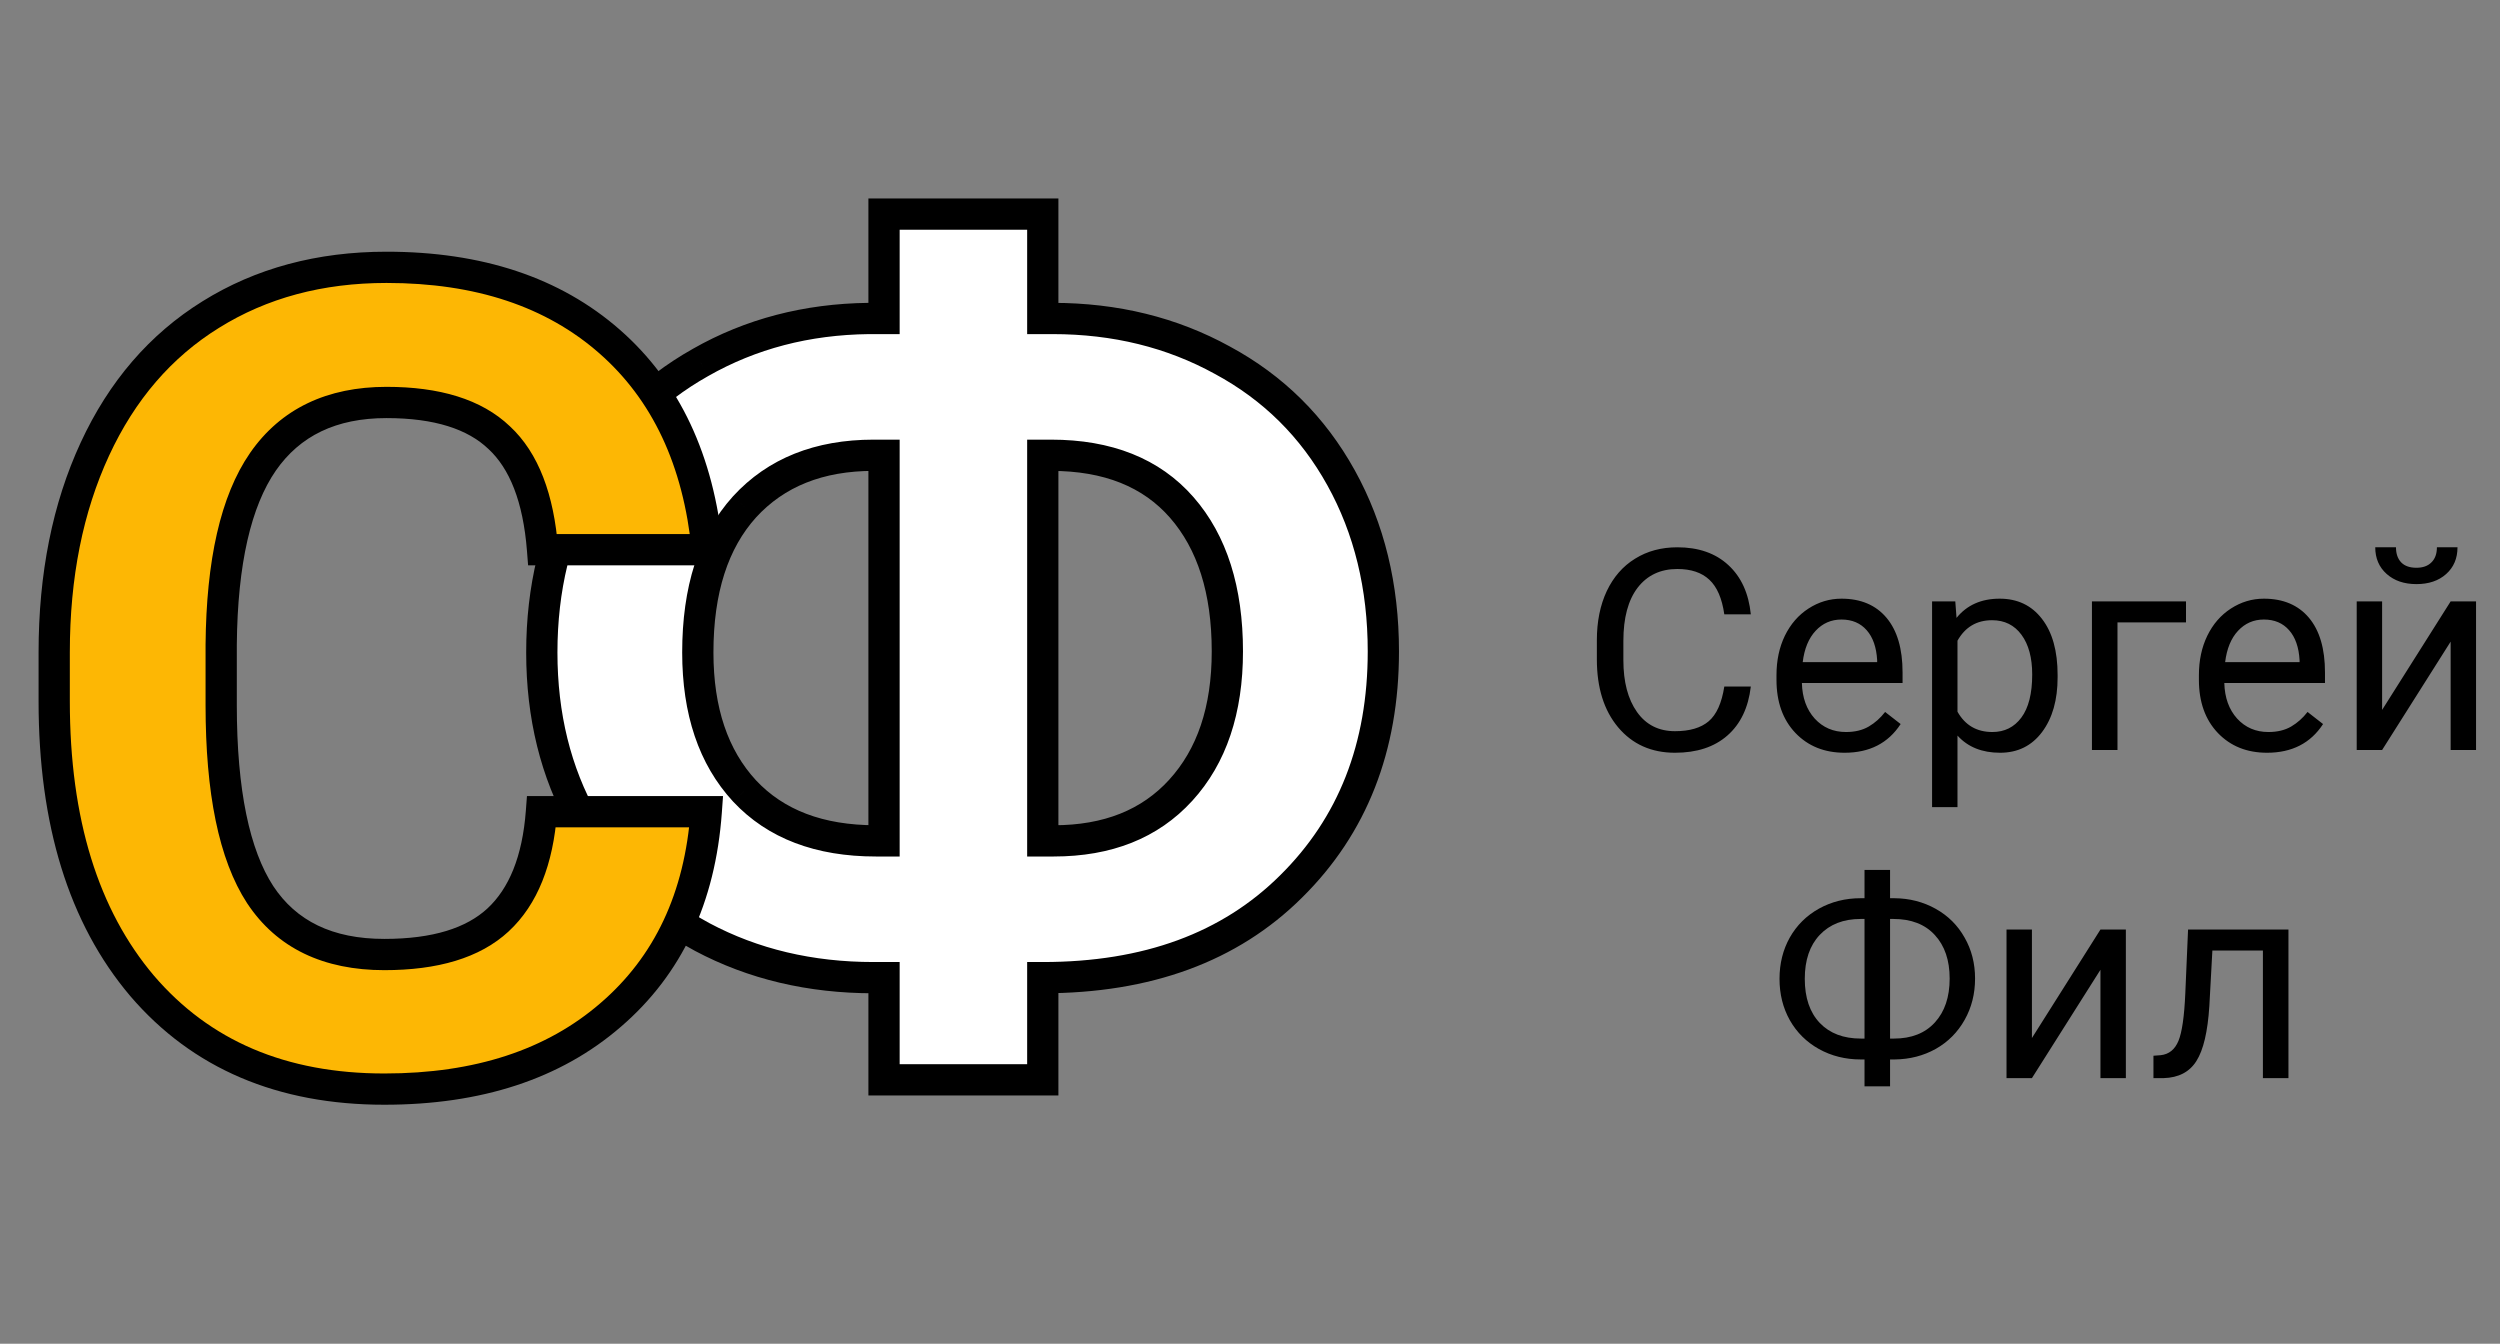
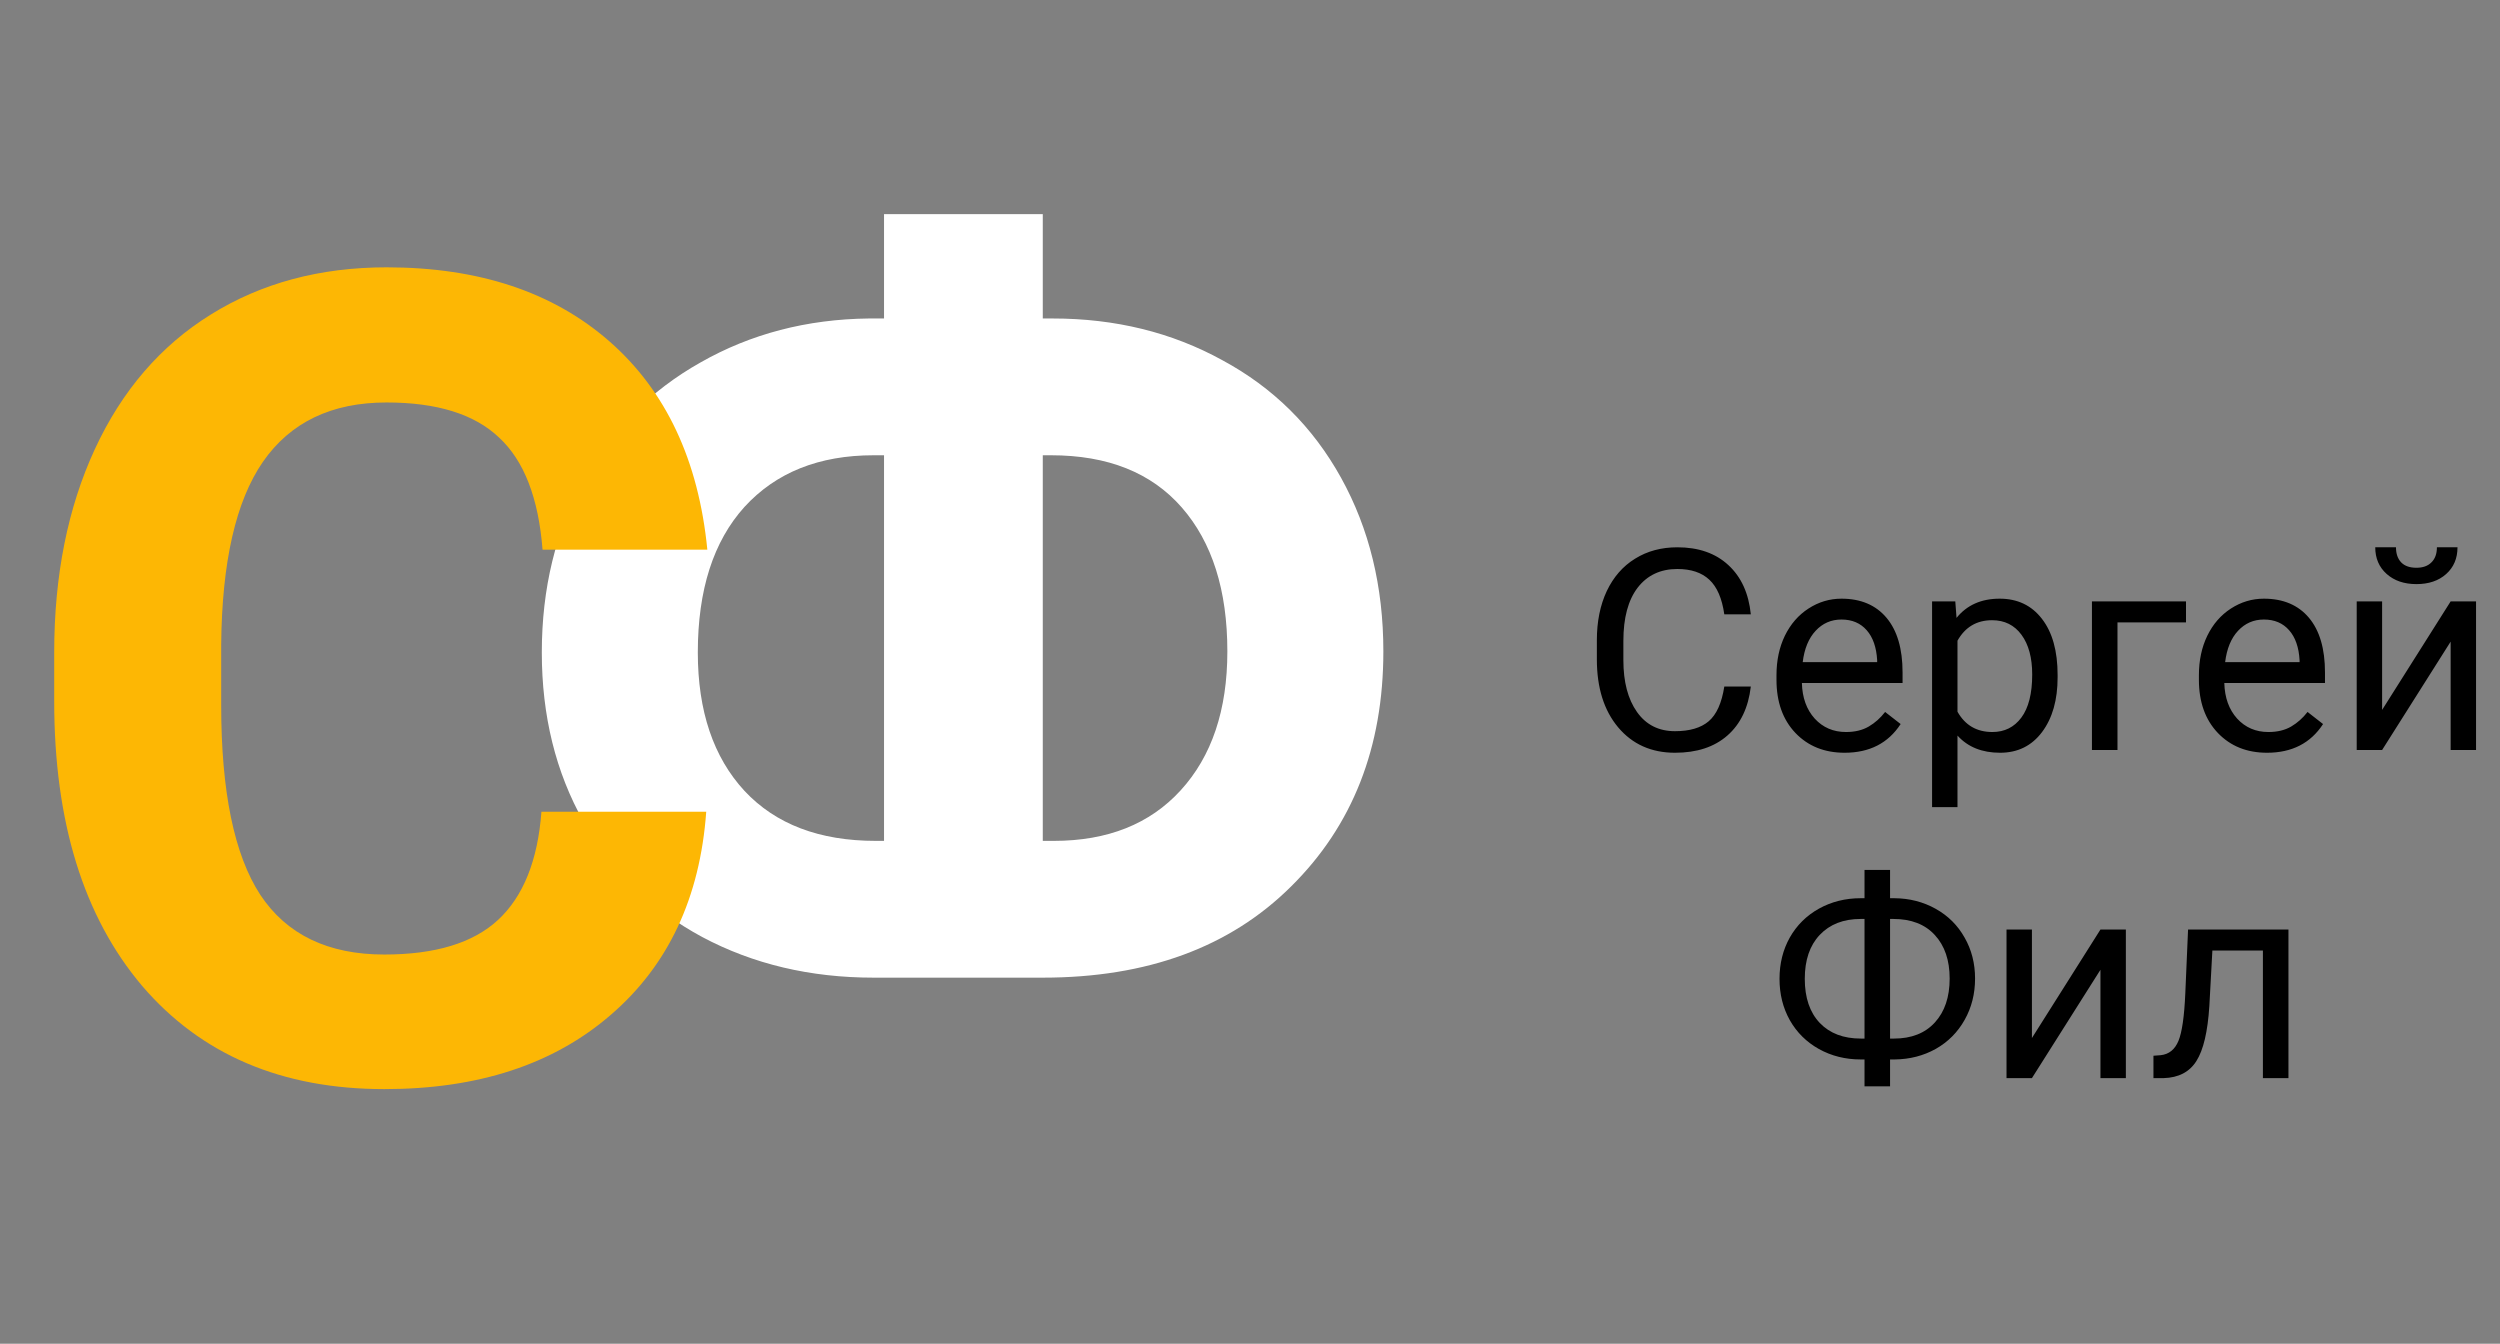
<svg xmlns="http://www.w3.org/2000/svg" width="160" height="86" viewBox="0 0 160 86" fill="none">
  <rect x="0" y="0" width="160" height="86" fill="#808080" stroke="none" />
-   <path d="M66.738 20.383H67.371C71.379 20.383 75 21.273 78.234 23.055C81.492 24.812 84.023 27.32 85.828 30.578C87.633 33.836 88.535 37.539 88.535 41.688C88.535 47.828 86.566 52.844 82.629 56.734C78.715 60.625 73.418 62.57 66.738 62.57V69.109H56.578V62.57H55.91C51.855 62.57 48.199 61.703 44.941 59.969C41.684 58.211 39.152 55.75 37.348 52.586C35.566 49.422 34.676 45.812 34.676 41.758C34.676 37.656 35.566 33.988 37.348 30.754C39.129 27.52 41.625 25 44.836 23.195C48.047 21.367 51.633 20.43 55.594 20.383H56.578V13.703H66.738V20.383ZM55.91 29.137C52.418 29.137 49.664 30.238 47.648 32.441C45.656 34.645 44.66 37.75 44.66 41.758C44.66 45.508 45.656 48.461 47.648 50.617C49.641 52.75 52.441 53.816 56.051 53.816H56.578V29.137H55.91ZM66.738 29.137V53.816H67.441C70.887 53.816 73.594 52.738 75.562 50.582C77.555 48.402 78.551 45.438 78.551 41.688C78.551 37.773 77.578 34.703 75.633 32.477C73.688 30.25 70.898 29.137 67.266 29.137H66.738Z" fill="white" />
-   <path d="M66.738 20.383H65.738V21.383H66.738V20.383ZM78.234 23.055L77.752 23.931L77.76 23.935L78.234 23.055ZM82.629 56.734L81.926 56.023L81.924 56.025L82.629 56.734ZM66.738 62.57V61.57H65.738V62.57H66.738ZM66.738 69.109V70.109H67.738V69.109H66.738ZM56.578 69.109H55.578V70.109H56.578V69.109ZM56.578 62.57H57.578V61.57H56.578V62.57ZM44.941 59.969L44.467 60.849L44.471 60.852L44.941 59.969ZM37.348 52.586L36.476 53.077L36.479 53.081L37.348 52.586ZM44.836 23.195L45.326 24.067L45.331 24.064L44.836 23.195ZM55.594 20.383L55.594 19.383L55.582 19.383L55.594 20.383ZM56.578 20.383V21.383H57.578V20.383H56.578ZM56.578 13.703V12.703H55.578V13.703H56.578ZM66.738 13.703H67.738V12.703H66.738V13.703ZM47.648 32.441L46.911 31.766L46.907 31.771L47.648 32.441ZM47.648 50.617L46.914 51.296L46.918 51.3L47.648 50.617ZM56.578 53.816V54.816H57.578V53.816H56.578ZM56.578 29.137H57.578V28.137H56.578V29.137ZM66.738 29.137V28.137H65.738V29.137H66.738ZM66.738 53.816H65.738V54.816H66.738V53.816ZM75.562 50.582L74.824 49.907L74.824 49.908L75.562 50.582ZM66.738 21.383H67.371V19.383H66.738V21.383ZM67.371 21.383C71.225 21.383 74.678 22.238 77.752 23.931L78.717 22.179C75.322 20.309 71.533 19.383 67.371 19.383V21.383ZM77.76 23.935C80.848 25.601 83.241 27.971 84.953 31.063L86.703 30.094C84.806 26.669 82.136 24.024 78.709 22.175L77.76 23.935ZM84.953 31.063C86.667 34.156 87.535 37.689 87.535 41.688H89.535C89.535 37.389 88.599 33.516 86.703 30.094L84.953 31.063ZM87.535 41.688C87.535 47.593 85.652 52.342 81.926 56.023L83.332 57.446C87.481 53.346 89.535 48.063 89.535 41.688H87.535ZM81.924 56.025C78.235 59.691 73.213 61.57 66.738 61.57V63.57C73.623 63.57 79.194 61.559 83.334 57.444L81.924 56.025ZM65.738 62.57V69.109H67.738V62.57H65.738ZM66.738 68.109H56.578V70.109H66.738V68.109ZM57.578 69.109V62.57H55.578V69.109H57.578ZM56.578 61.57H55.91V63.57H56.578V61.57ZM55.91 61.57C52.003 61.57 48.511 60.736 45.411 59.086L44.471 60.852C47.888 62.67 51.708 63.57 55.91 63.57V61.57ZM45.416 59.089C42.32 57.418 39.927 55.089 38.216 52.09L36.479 53.081C38.378 56.411 41.047 59.004 44.467 60.849L45.416 59.089ZM38.219 52.095C36.532 49.098 35.676 45.661 35.676 41.758H33.676C33.676 45.964 34.601 49.746 36.476 53.077L38.219 52.095ZM35.676 41.758C35.676 37.806 36.532 34.307 38.224 31.236L36.472 30.271C34.6 33.669 33.676 37.507 33.676 41.758H35.676ZM38.224 31.236C39.915 28.165 42.278 25.78 45.326 24.067L44.346 22.324C40.972 24.22 38.343 26.874 36.472 30.271L38.224 31.236ZM45.331 24.064C48.384 22.326 51.801 21.428 55.606 21.383L55.582 19.383C51.464 19.432 47.71 20.408 44.341 22.326L45.331 24.064ZM55.594 21.383H56.578V19.383H55.594V21.383ZM57.578 20.383V13.703H55.578V20.383H57.578ZM56.578 14.703H66.738V12.703H56.578V14.703ZM65.738 13.703V20.383H67.738V13.703H65.738ZM55.91 28.137C52.189 28.137 49.148 29.321 46.911 31.766L48.386 33.116C50.18 31.156 52.647 30.137 55.91 30.137V28.137ZM46.907 31.771C44.698 34.214 43.66 37.59 43.66 41.758H45.66C45.66 37.91 46.615 35.075 48.39 33.112L46.907 31.771ZM43.66 41.758C43.66 45.687 44.708 48.908 46.914 51.296L48.383 49.939C46.605 48.014 45.66 45.329 45.66 41.758H43.66ZM46.918 51.3C49.142 53.681 52.235 54.816 56.051 54.816V52.816C52.648 52.816 50.139 51.819 48.379 49.935L46.918 51.3ZM56.051 54.816H56.578V52.816H56.051V54.816ZM57.578 53.816V29.137H55.578V53.816H57.578ZM56.578 28.137H55.91V30.137H56.578V28.137ZM65.738 29.137V53.816H67.738V29.137H65.738ZM66.738 54.816H67.441V52.816H66.738V54.816ZM67.441 54.816C71.112 54.816 74.109 53.658 76.301 51.256L74.824 49.908C73.079 51.819 70.661 52.816 67.441 52.816V54.816ZM76.301 51.257C78.503 48.847 79.551 45.617 79.551 41.688H77.551C77.551 45.258 76.606 47.958 74.824 49.907L76.301 51.257ZM79.551 41.688C79.551 37.611 78.536 34.279 76.386 31.819L74.88 33.135C76.62 35.127 77.551 37.936 77.551 41.688H79.551ZM76.386 31.819C74.208 29.326 71.115 28.137 67.266 28.137V30.137C70.681 30.137 73.167 31.174 74.88 33.135L76.386 31.819ZM67.266 28.137H66.738V30.137H67.266V28.137Z" fill="black" />
+   <path d="M66.738 20.383H67.371C71.379 20.383 75 21.273 78.234 23.055C81.492 24.812 84.023 27.32 85.828 30.578C87.633 33.836 88.535 37.539 88.535 41.688C88.535 47.828 86.566 52.844 82.629 56.734C78.715 60.625 73.418 62.57 66.738 62.57V69.109V62.57H55.91C51.855 62.57 48.199 61.703 44.941 59.969C41.684 58.211 39.152 55.75 37.348 52.586C35.566 49.422 34.676 45.812 34.676 41.758C34.676 37.656 35.566 33.988 37.348 30.754C39.129 27.52 41.625 25 44.836 23.195C48.047 21.367 51.633 20.43 55.594 20.383H56.578V13.703H66.738V20.383ZM55.91 29.137C52.418 29.137 49.664 30.238 47.648 32.441C45.656 34.645 44.66 37.75 44.66 41.758C44.66 45.508 45.656 48.461 47.648 50.617C49.641 52.75 52.441 53.816 56.051 53.816H56.578V29.137H55.91ZM66.738 29.137V53.816H67.441C70.887 53.816 73.594 52.738 75.562 50.582C77.555 48.402 78.551 45.438 78.551 41.688C78.551 37.773 77.578 34.703 75.633 32.477C73.688 30.25 70.898 29.137 67.266 29.137H66.738Z" fill="white" />
  <path d="M45.199 51.949C44.801 57.457 42.762 61.793 39.082 64.957C35.426 68.121 30.598 69.703 24.598 69.703C18.035 69.703 12.867 67.5 9.094 63.094C5.344 58.664 3.469 52.594 3.469 44.883V41.754C3.469 36.832 4.336 32.496 6.07 28.746C7.805 24.996 10.277 22.125 13.488 20.133C16.723 18.117 20.473 17.109 24.738 17.109C30.645 17.109 35.402 18.691 39.012 21.855C42.621 25.02 44.707 29.461 45.27 35.18H34.723C34.465 31.875 33.539 29.484 31.945 28.008C30.375 26.508 27.973 25.758 24.738 25.758C21.223 25.758 18.586 27.023 16.828 29.555C15.094 32.062 14.203 35.965 14.156 41.262V45.129C14.156 50.66 14.988 54.703 16.652 57.258C18.34 59.812 20.988 61.09 24.598 61.09C27.855 61.09 30.281 60.352 31.875 58.875C33.492 57.375 34.418 55.066 34.652 51.949H45.199Z" fill="#FDB704" />
-   <path d="M45.199 51.949L46.197 52.021L46.274 50.949H45.199V51.949ZM39.082 64.957L38.43 64.199L38.428 64.201L39.082 64.957ZM9.094 63.094L8.331 63.74L8.334 63.744L9.094 63.094ZM13.488 20.133L14.015 20.983L14.017 20.982L13.488 20.133ZM45.27 35.18V36.18H46.373L46.265 35.082L45.27 35.18ZM34.723 35.18L33.726 35.258L33.798 36.18H34.723V35.18ZM31.945 28.008L31.255 28.731L31.26 28.736L31.266 28.741L31.945 28.008ZM16.828 29.555L16.007 28.984L16.006 28.986L16.828 29.555ZM14.156 41.262L13.156 41.253V41.262H14.156ZM16.652 57.258L15.814 57.804L15.818 57.809L16.652 57.258ZM31.875 58.875L32.555 59.609L32.555 59.608L31.875 58.875ZM34.652 51.949V50.949H33.725L33.655 51.874L34.652 51.949ZM44.202 51.877C43.82 57.159 41.879 61.233 38.43 64.199L39.734 65.715C43.644 62.353 45.782 57.755 46.197 52.021L44.202 51.877ZM38.428 64.201C34.994 67.172 30.417 68.703 24.598 68.703V70.703C30.778 70.703 35.858 69.07 39.736 65.713L38.428 64.201ZM24.598 68.703C18.284 68.703 13.411 66.597 9.853 62.443L8.334 63.744C12.324 68.403 17.786 70.703 24.598 70.703V68.703ZM9.857 62.448C6.304 58.251 4.469 52.436 4.469 44.883H2.469C2.469 52.752 4.384 59.078 8.331 63.74L9.857 62.448ZM4.469 44.883V41.754H2.469V44.883H4.469ZM4.469 41.754C4.469 36.95 5.315 32.761 6.978 29.166L5.163 28.326C3.357 32.231 2.469 36.714 2.469 41.754H4.469ZM6.978 29.166C8.638 25.576 10.986 22.862 14.015 20.983L12.961 19.283C9.569 21.388 6.971 24.416 5.163 28.326L6.978 29.166ZM14.017 20.982C17.074 19.076 20.637 18.109 24.738 18.109V16.109C20.309 16.109 16.371 17.158 12.959 19.284L14.017 20.982ZM24.738 18.109C30.46 18.109 34.965 19.638 38.352 22.607L39.671 21.104C35.84 17.745 30.829 16.109 24.738 16.109V18.109ZM38.352 22.607C41.734 25.572 43.731 29.759 44.274 35.278L46.265 35.082C45.683 29.163 43.508 24.467 39.671 21.104L38.352 22.607ZM45.27 34.18H34.723V36.18H45.27V34.18ZM35.72 35.102C35.452 31.674 34.48 28.992 32.625 27.274L31.266 28.741C32.599 29.976 33.477 32.076 33.726 35.258L35.72 35.102ZM32.636 27.285C30.806 25.537 28.106 24.758 24.738 24.758V26.758C27.839 26.758 29.944 27.479 31.255 28.731L32.636 27.285ZM24.738 24.758C20.948 24.758 17.98 26.143 16.007 28.984L17.649 30.125C19.192 27.904 21.497 26.758 24.738 26.758V24.758ZM16.006 28.986C14.101 31.74 13.204 35.886 13.156 41.253L15.156 41.271C15.203 36.043 16.087 32.385 17.651 30.123L16.006 28.986ZM13.156 41.262V45.129H15.156V41.262H13.156ZM13.156 45.129C13.156 50.718 13.989 55.001 15.814 57.804L17.49 56.712C15.988 54.405 15.156 50.603 15.156 45.129H13.156ZM15.818 57.809C17.726 60.697 20.722 62.09 24.598 62.09V60.09C21.255 60.09 18.954 58.928 17.487 56.707L15.818 57.809ZM24.598 62.09C27.985 62.09 30.702 61.325 32.555 59.609L31.195 58.141C29.86 59.378 27.727 60.09 24.598 60.09V62.09ZM32.555 59.608C34.422 57.877 35.404 55.288 35.65 52.024L33.655 51.874C33.432 54.845 32.562 56.873 31.195 58.142L32.555 59.608ZM34.652 52.949H45.199V50.949H34.652V52.949Z" fill="black" />
  <path d="M112.052 43.94C111.894 45.293 111.393 46.339 110.549 47.077C109.711 47.81 108.595 48.176 107.2 48.176C105.688 48.176 104.476 47.634 103.562 46.55C102.653 45.466 102.199 44.016 102.199 42.199V40.969C102.199 39.779 102.41 38.733 102.832 37.831C103.26 36.929 103.863 36.237 104.643 35.757C105.422 35.27 106.324 35.027 107.35 35.027C108.709 35.027 109.799 35.408 110.619 36.17C111.439 36.926 111.917 37.975 112.052 39.316H110.355C110.209 38.297 109.89 37.559 109.397 37.102C108.911 36.645 108.229 36.416 107.35 36.416C106.271 36.416 105.425 36.815 104.81 37.611C104.2 38.408 103.896 39.542 103.896 41.013V42.252C103.896 43.641 104.186 44.745 104.766 45.565C105.346 46.386 106.157 46.796 107.2 46.796C108.138 46.796 108.855 46.585 109.354 46.163C109.857 45.735 110.191 44.994 110.355 43.94H112.052ZM118.055 48.176C116.766 48.176 115.717 47.754 114.908 46.91C114.1 46.06 113.695 44.927 113.695 43.509V43.21C113.695 42.267 113.874 41.426 114.231 40.688C114.595 39.943 115.099 39.363 115.743 38.947C116.394 38.525 117.097 38.315 117.853 38.315C119.089 38.315 120.05 38.722 120.735 39.536C121.421 40.351 121.764 41.517 121.764 43.034V43.711H115.321C115.345 44.648 115.617 45.407 116.139 45.987C116.666 46.562 117.334 46.849 118.143 46.849C118.717 46.849 119.203 46.731 119.602 46.497C120 46.263 120.349 45.952 120.647 45.565L121.641 46.339C120.844 47.563 119.648 48.176 118.055 48.176ZM117.853 39.65C117.196 39.65 116.646 39.891 116.2 40.371C115.755 40.846 115.479 41.514 115.374 42.375H120.138V42.252C120.091 41.426 119.868 40.787 119.47 40.336C119.071 39.879 118.532 39.65 117.853 39.65ZM131.687 43.351C131.687 44.798 131.355 45.964 130.693 46.849C130.031 47.733 129.135 48.176 128.004 48.176C126.85 48.176 125.941 47.81 125.279 47.077V51.656H123.653V38.49H125.139L125.218 39.545C125.88 38.725 126.8 38.315 127.978 38.315C129.12 38.315 130.022 38.745 130.685 39.606C131.353 40.468 131.687 41.666 131.687 43.201V43.351ZM130.061 43.166C130.061 42.094 129.832 41.247 129.375 40.626C128.918 40.005 128.291 39.694 127.494 39.694C126.51 39.694 125.771 40.131 125.279 41.004V45.548C125.766 46.415 126.51 46.849 127.512 46.849C128.291 46.849 128.909 46.541 129.366 45.926C129.829 45.305 130.061 44.385 130.061 43.166ZM139.904 39.835H135.519V48H133.884V38.49H139.904V39.835ZM145.09 48.176C143.801 48.176 142.752 47.754 141.943 46.91C141.135 46.06 140.73 44.927 140.73 43.509V43.21C140.73 42.267 140.909 41.426 141.267 40.688C141.63 39.943 142.134 39.363 142.778 38.947C143.429 38.525 144.132 38.315 144.888 38.315C146.124 38.315 147.085 38.722 147.771 39.536C148.456 40.351 148.799 41.517 148.799 43.034V43.711H142.356C142.38 44.648 142.652 45.407 143.174 45.987C143.701 46.562 144.369 46.849 145.178 46.849C145.752 46.849 146.238 46.731 146.637 46.497C147.035 46.263 147.384 45.952 147.683 45.565L148.676 46.339C147.879 47.563 146.684 48.176 145.09 48.176ZM144.888 39.65C144.231 39.65 143.681 39.891 143.235 40.371C142.79 40.846 142.515 41.514 142.409 42.375H147.173V42.252C147.126 41.426 146.903 40.787 146.505 40.336C146.106 39.879 145.567 39.65 144.888 39.65ZM156.841 38.49H158.467V48H156.841V41.065L152.455 48H150.829V38.49H152.455V45.434L156.841 38.49ZM157.28 35.027C157.28 35.736 157.037 36.308 156.551 36.741C156.07 37.169 155.438 37.383 154.652 37.383C153.867 37.383 153.231 37.166 152.745 36.732C152.259 36.299 152.016 35.73 152.016 35.027H153.343C153.343 35.438 153.454 35.76 153.677 35.994C153.899 36.223 154.225 36.337 154.652 36.337C155.062 36.337 155.382 36.223 155.61 35.994C155.845 35.766 155.962 35.443 155.962 35.027H157.28ZM120.964 57.486H121.236C122.203 57.492 123.085 57.718 123.882 58.163C124.679 58.608 125.297 59.224 125.736 60.009C126.182 60.788 126.404 61.661 126.404 62.628C126.404 63.601 126.182 64.482 125.736 65.273C125.291 66.064 124.676 66.683 123.891 67.128C123.105 67.567 122.232 67.793 121.271 67.805H120.964V69.527H119.329V67.805H119.083C118.104 67.805 117.214 67.582 116.411 67.137C115.614 66.691 114.993 66.076 114.548 65.291C114.108 64.506 113.889 63.624 113.889 62.645C113.889 61.667 114.108 60.785 114.548 60C114.993 59.215 115.614 58.6 116.411 58.154C117.214 57.709 118.104 57.486 119.083 57.486H119.329V55.676H120.964V57.486ZM119.083 58.813C117.981 58.813 117.108 59.153 116.464 59.833C115.825 60.507 115.506 61.444 115.506 62.645C115.506 63.852 115.825 64.793 116.464 65.467C117.103 66.135 117.981 66.469 119.101 66.469H119.329V58.813H119.083ZM120.964 58.813V66.469H121.21C122.329 66.469 123.202 66.126 123.829 65.44C124.462 64.749 124.778 63.812 124.778 62.628C124.778 61.456 124.462 60.527 123.829 59.842C123.202 59.156 122.317 58.813 121.175 58.813H120.964ZM134.429 59.49H136.055V69H134.429V62.065L130.043 69H128.417V59.49H130.043V66.434L134.429 59.49ZM146.461 59.49V69H144.826V60.835H141.592L141.398 64.394C141.293 66.029 141.018 67.198 140.572 67.901C140.133 68.605 139.433 68.971 138.472 69H137.821V67.567L138.287 67.532C138.814 67.474 139.192 67.169 139.421 66.618C139.649 66.067 139.796 65.048 139.86 63.56L140.036 59.49H146.461Z" fill="black" />
</svg>